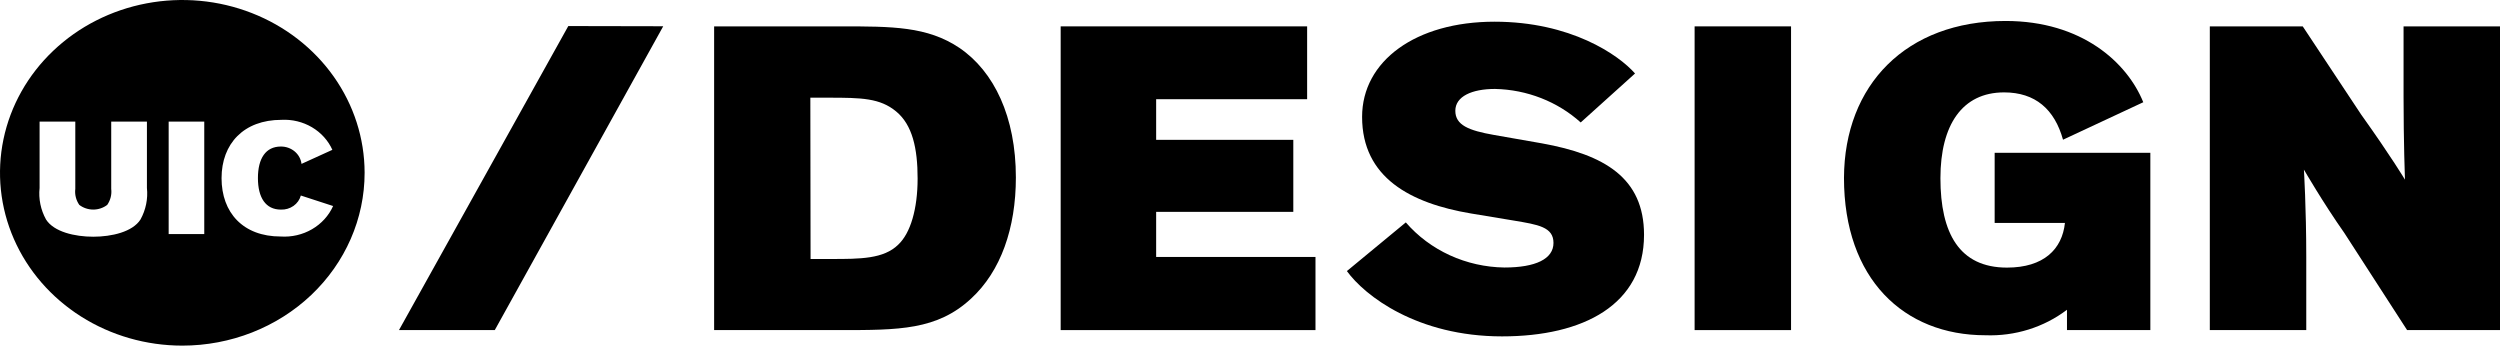
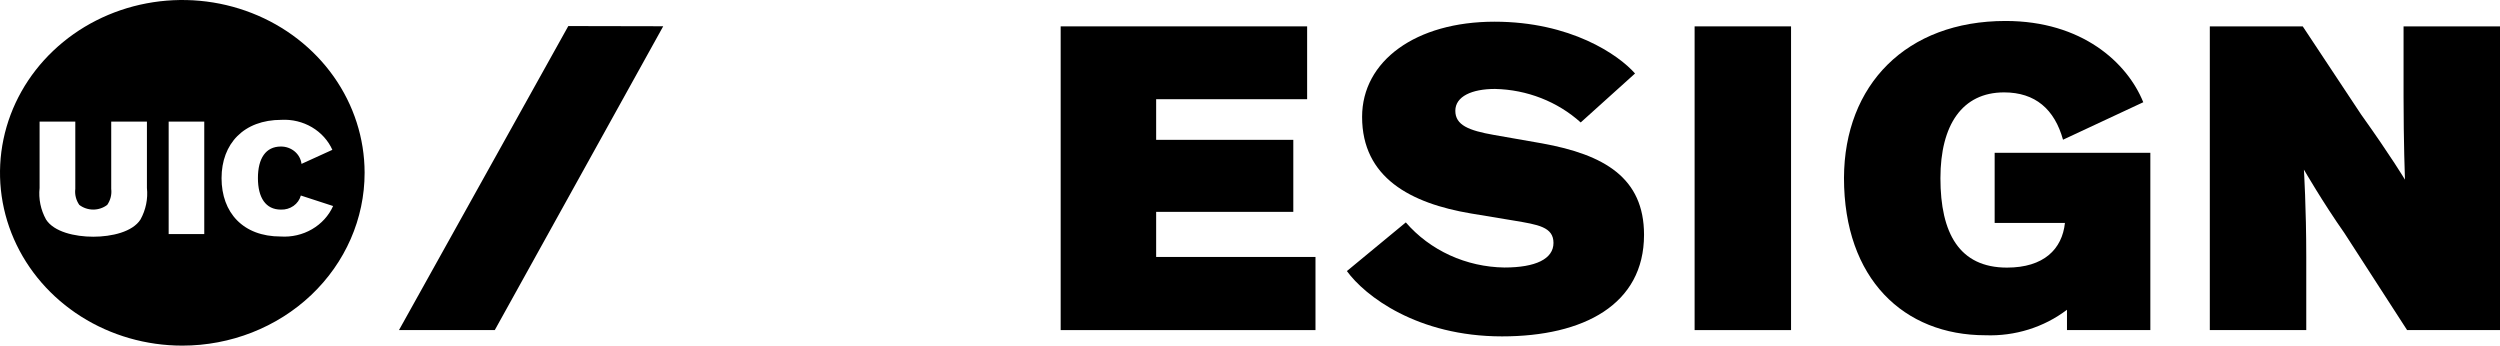
<svg xmlns="http://www.w3.org/2000/svg" width="217" height="30" viewBox="0 0 217 30" fill="none">
  <path d="M28.856 13.002L26.171 14.225C26.121 13.808 25.91 13.424 25.58 13.146C25.25 12.869 24.822 12.716 24.381 12.719C23.062 12.719 22.388 13.75 22.388 15.456C22.388 17.162 23.062 18.193 24.381 18.193C24.773 18.209 25.16 18.096 25.476 17.873C25.791 17.651 26.016 17.332 26.113 16.971L28.914 17.883C28.54 18.718 27.9 19.422 27.084 19.896C26.268 20.371 25.316 20.592 24.361 20.529C21.098 20.529 19.231 18.458 19.231 15.465C19.231 12.473 21.156 10.402 24.429 10.402C25.361 10.352 26.287 10.578 27.08 11.046C27.872 11.515 28.493 12.204 28.856 13.02V13.002ZM17.73 20.319H14.64V10.557H17.73V20.319ZM12.753 16.314C12.853 17.258 12.659 18.21 12.195 19.051C11.512 20.128 9.693 20.547 8.095 20.547C6.497 20.547 4.678 20.128 3.994 19.051C3.531 18.21 3.336 17.258 3.436 16.314V10.557H6.536V16.396C6.476 16.883 6.599 17.373 6.882 17.783C7.225 18.047 7.653 18.191 8.095 18.191C8.536 18.191 8.965 18.047 9.308 17.783C9.591 17.373 9.714 16.883 9.654 16.396V10.557H12.753V16.314ZM31.648 14.973C31.642 12.007 30.709 9.11 28.967 6.647C27.224 4.183 24.751 2.265 21.859 1.134C18.967 0.003 15.787 -0.29 12.719 0.292C9.651 0.873 6.835 2.304 4.625 4.403C2.414 6.502 0.91 9.175 0.302 12.084C-0.306 14.993 0.009 18.007 1.207 20.747C2.406 23.486 4.434 25.827 7.036 27.474C9.637 29.121 12.695 30 15.824 30C20.02 30 24.045 28.42 27.013 25.607C29.98 22.794 31.648 18.978 31.648 15" fill="black" />
  <path d="M57.568 2.279L42.947 28.651H34.632L49.328 2.262L57.568 2.279Z" fill="black" />
-   <path d="M61.986 28.652V2.289H72.952C77.454 2.289 80.486 2.289 83.267 4.149C86.299 6.204 88.178 10.163 88.178 15.4C88.178 19.808 86.867 23.547 84.29 25.919C81.342 28.652 78.031 28.652 72.915 28.652H61.986ZM70.357 22.48H72.152C74.654 22.48 76.701 22.48 77.966 21.237C79.035 20.232 79.649 18.133 79.649 15.497C79.649 12.861 79.193 10.841 77.789 9.678C76.384 8.514 74.794 8.479 71.892 8.479H70.338L70.357 22.48Z" fill="black" />
  <path d="M100.354 8.611V12.138H112.259V18.389H100.354V22.304H114.184V28.652H92.066V2.289H113.459V8.611H100.354Z" fill="black" />
  <path d="M137.205 10.629C135.193 8.816 132.54 7.778 129.764 7.72C127.755 7.72 126.322 8.372 126.322 9.615C126.322 10.858 127.476 11.326 129.68 11.714L133.856 12.446C139.26 13.424 142.702 15.434 142.702 20.381C142.702 26.438 137.456 29.198 130.378 29.198C123.011 29.198 118.463 25.671 116.91 23.529L122.025 19.305C123.065 20.508 124.37 21.482 125.848 22.158C127.326 22.834 128.942 23.197 130.582 23.22C133.289 23.22 134.842 22.479 134.842 21.086C134.842 19.693 133.494 19.499 131.401 19.146L127.68 18.529C122.444 17.648 118.23 15.426 118.23 10.144C118.23 5.295 122.881 1.883 129.727 1.883C136.321 1.883 140.488 4.748 141.921 6.379L137.205 10.629Z" fill="black" />
  <path d="M155.463 28.652H147.092V2.289H155.463V28.652Z" fill="black" />
  <path d="M174.084 1.82C180.707 1.82 184.641 5.426 186.036 8.874L179.07 12.127C178.335 9.482 176.661 8.019 173.954 8.019C170.317 8.019 168.429 10.849 168.429 15.469C168.429 20.239 170.066 23.228 174.205 23.228C177.396 23.228 178.995 21.632 179.237 19.349H173.136V13.265H186.65V28.65H179.414V26.887C177.413 28.41 174.899 29.195 172.336 29.1C165.248 29.1 160.058 24.207 160.058 15.443C160.086 7.366 165.462 1.82 174.084 1.82Z" fill="black" />
  <path d="M204.936 9.925C207.597 13.654 208.75 15.594 208.75 15.594C208.75 15.594 208.629 12.332 208.629 8.373V2.289H217V28.652H208.936L203.495 20.232C201.635 17.587 199.979 14.721 199.979 14.721C199.979 14.721 200.184 18.063 200.184 22.286V28.652H191.812V2.289H199.877L204.936 9.925Z" fill="black" />
</svg>